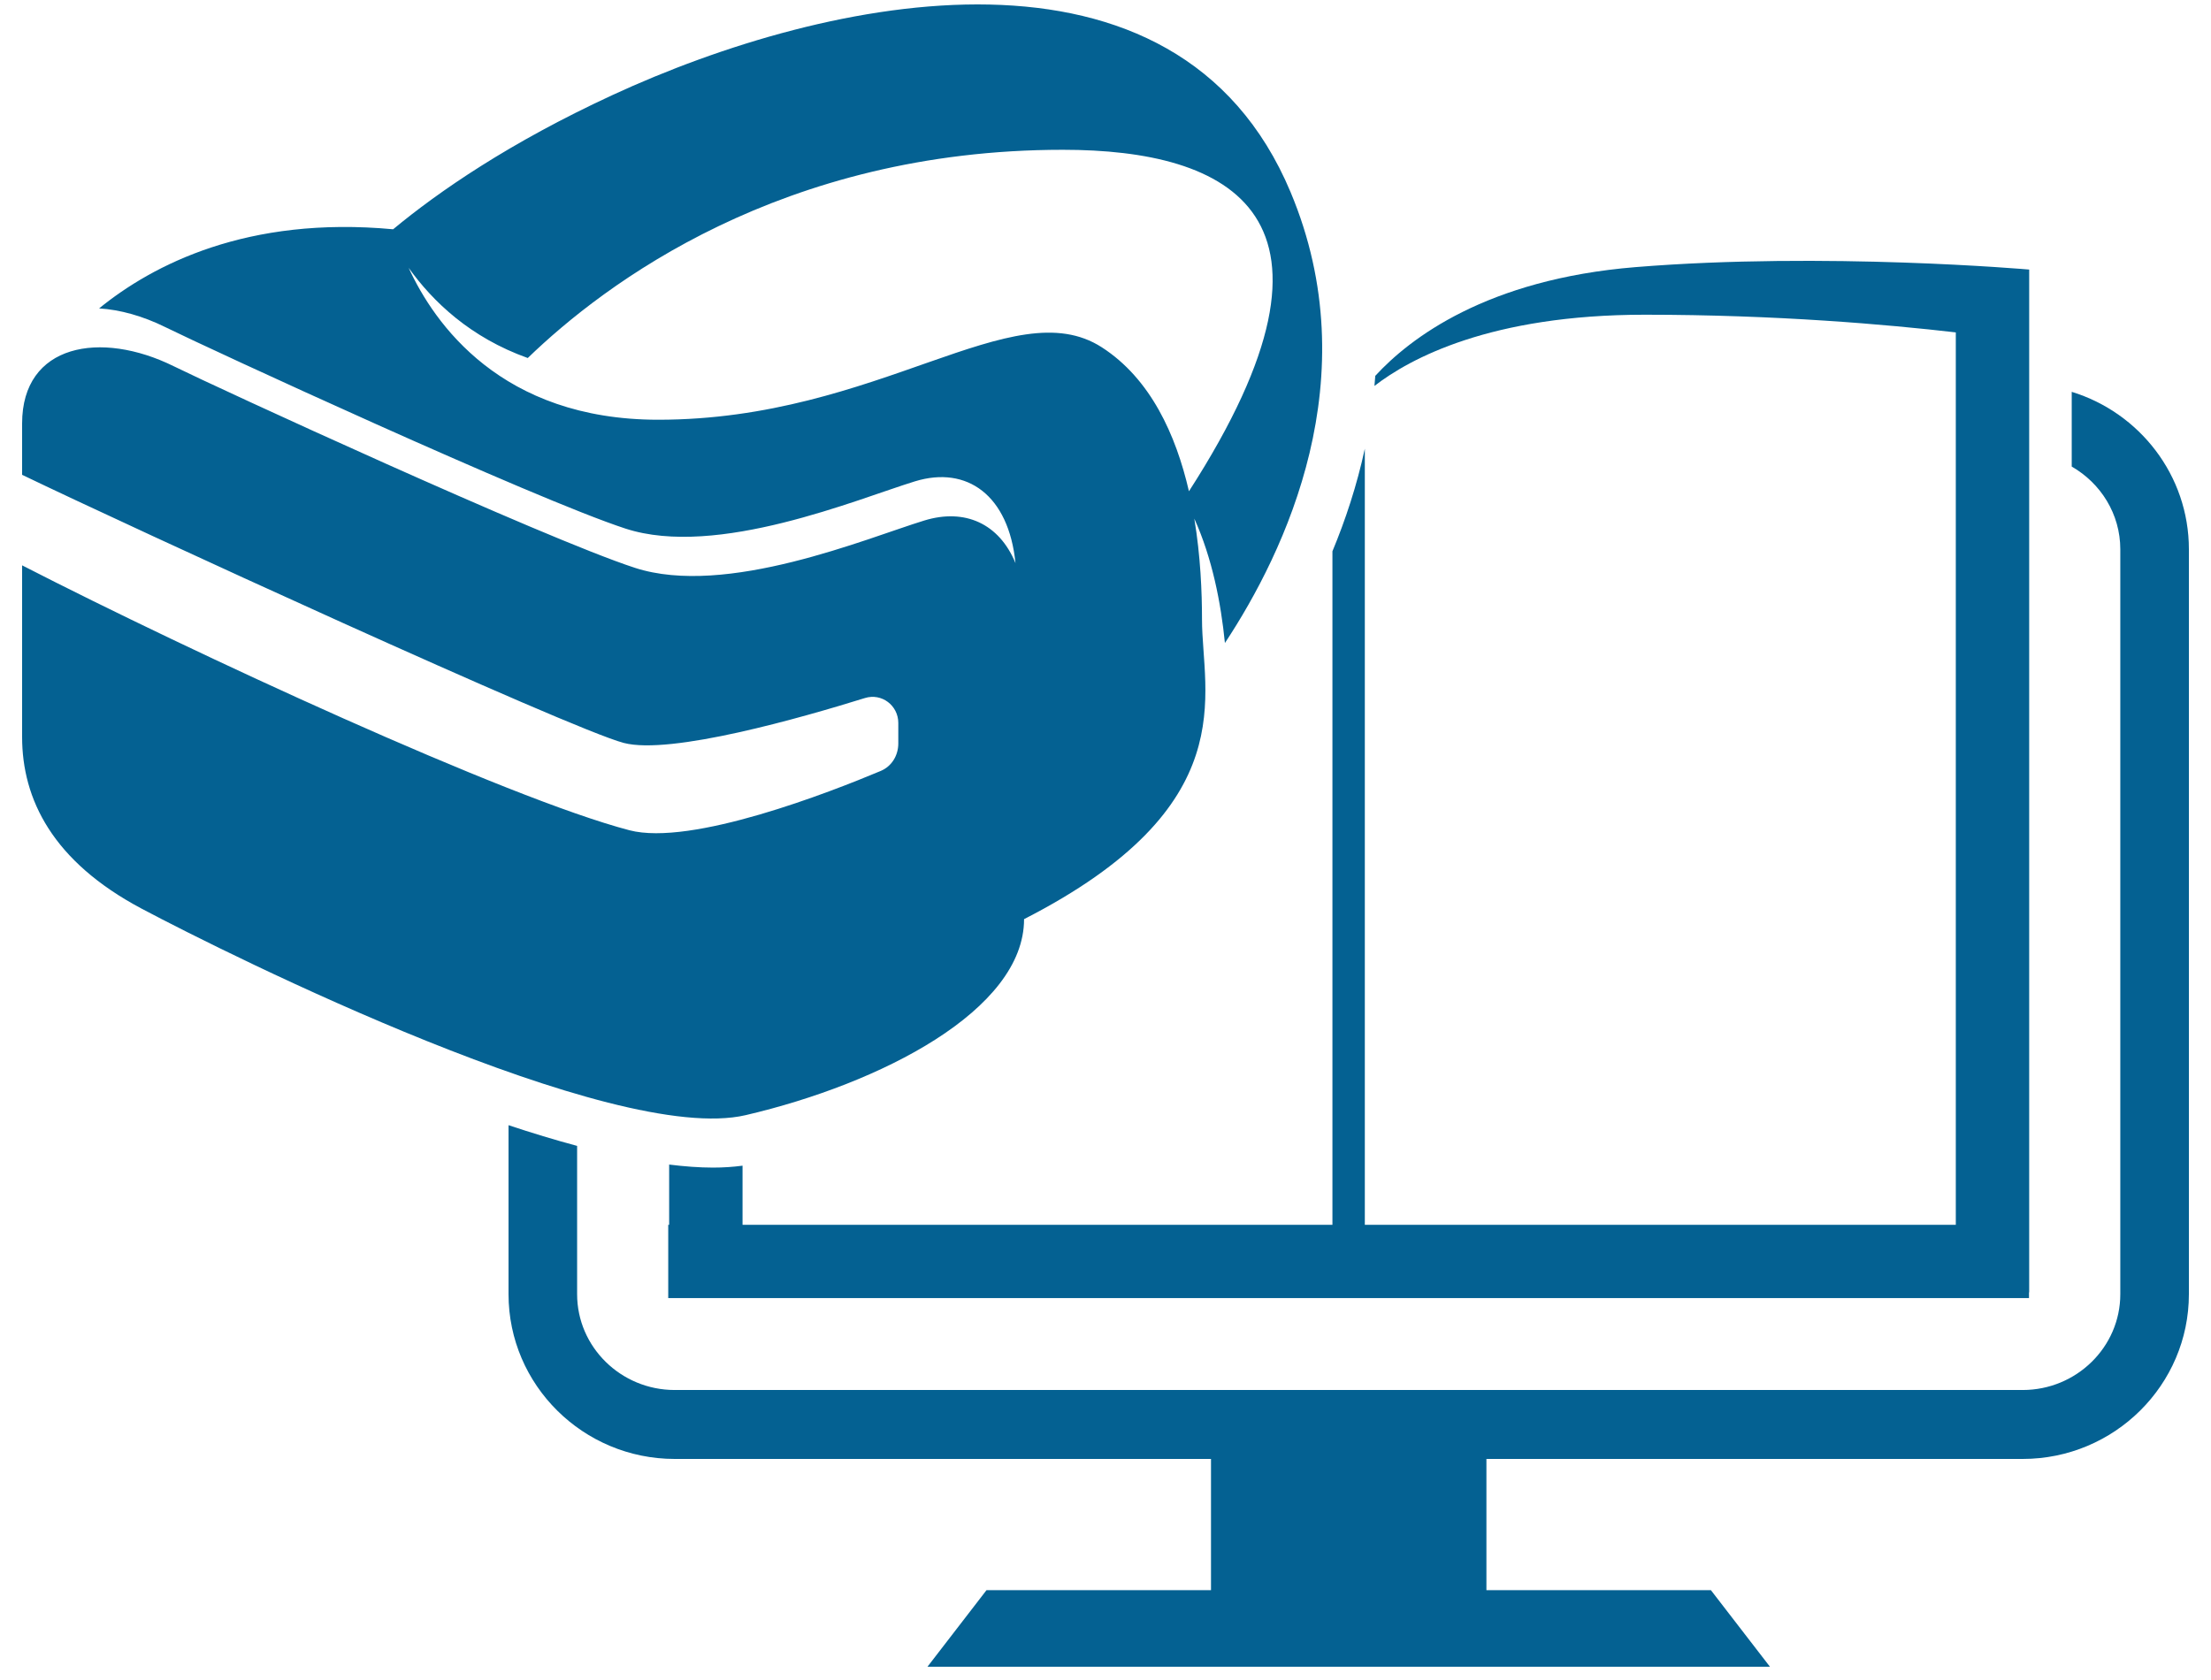
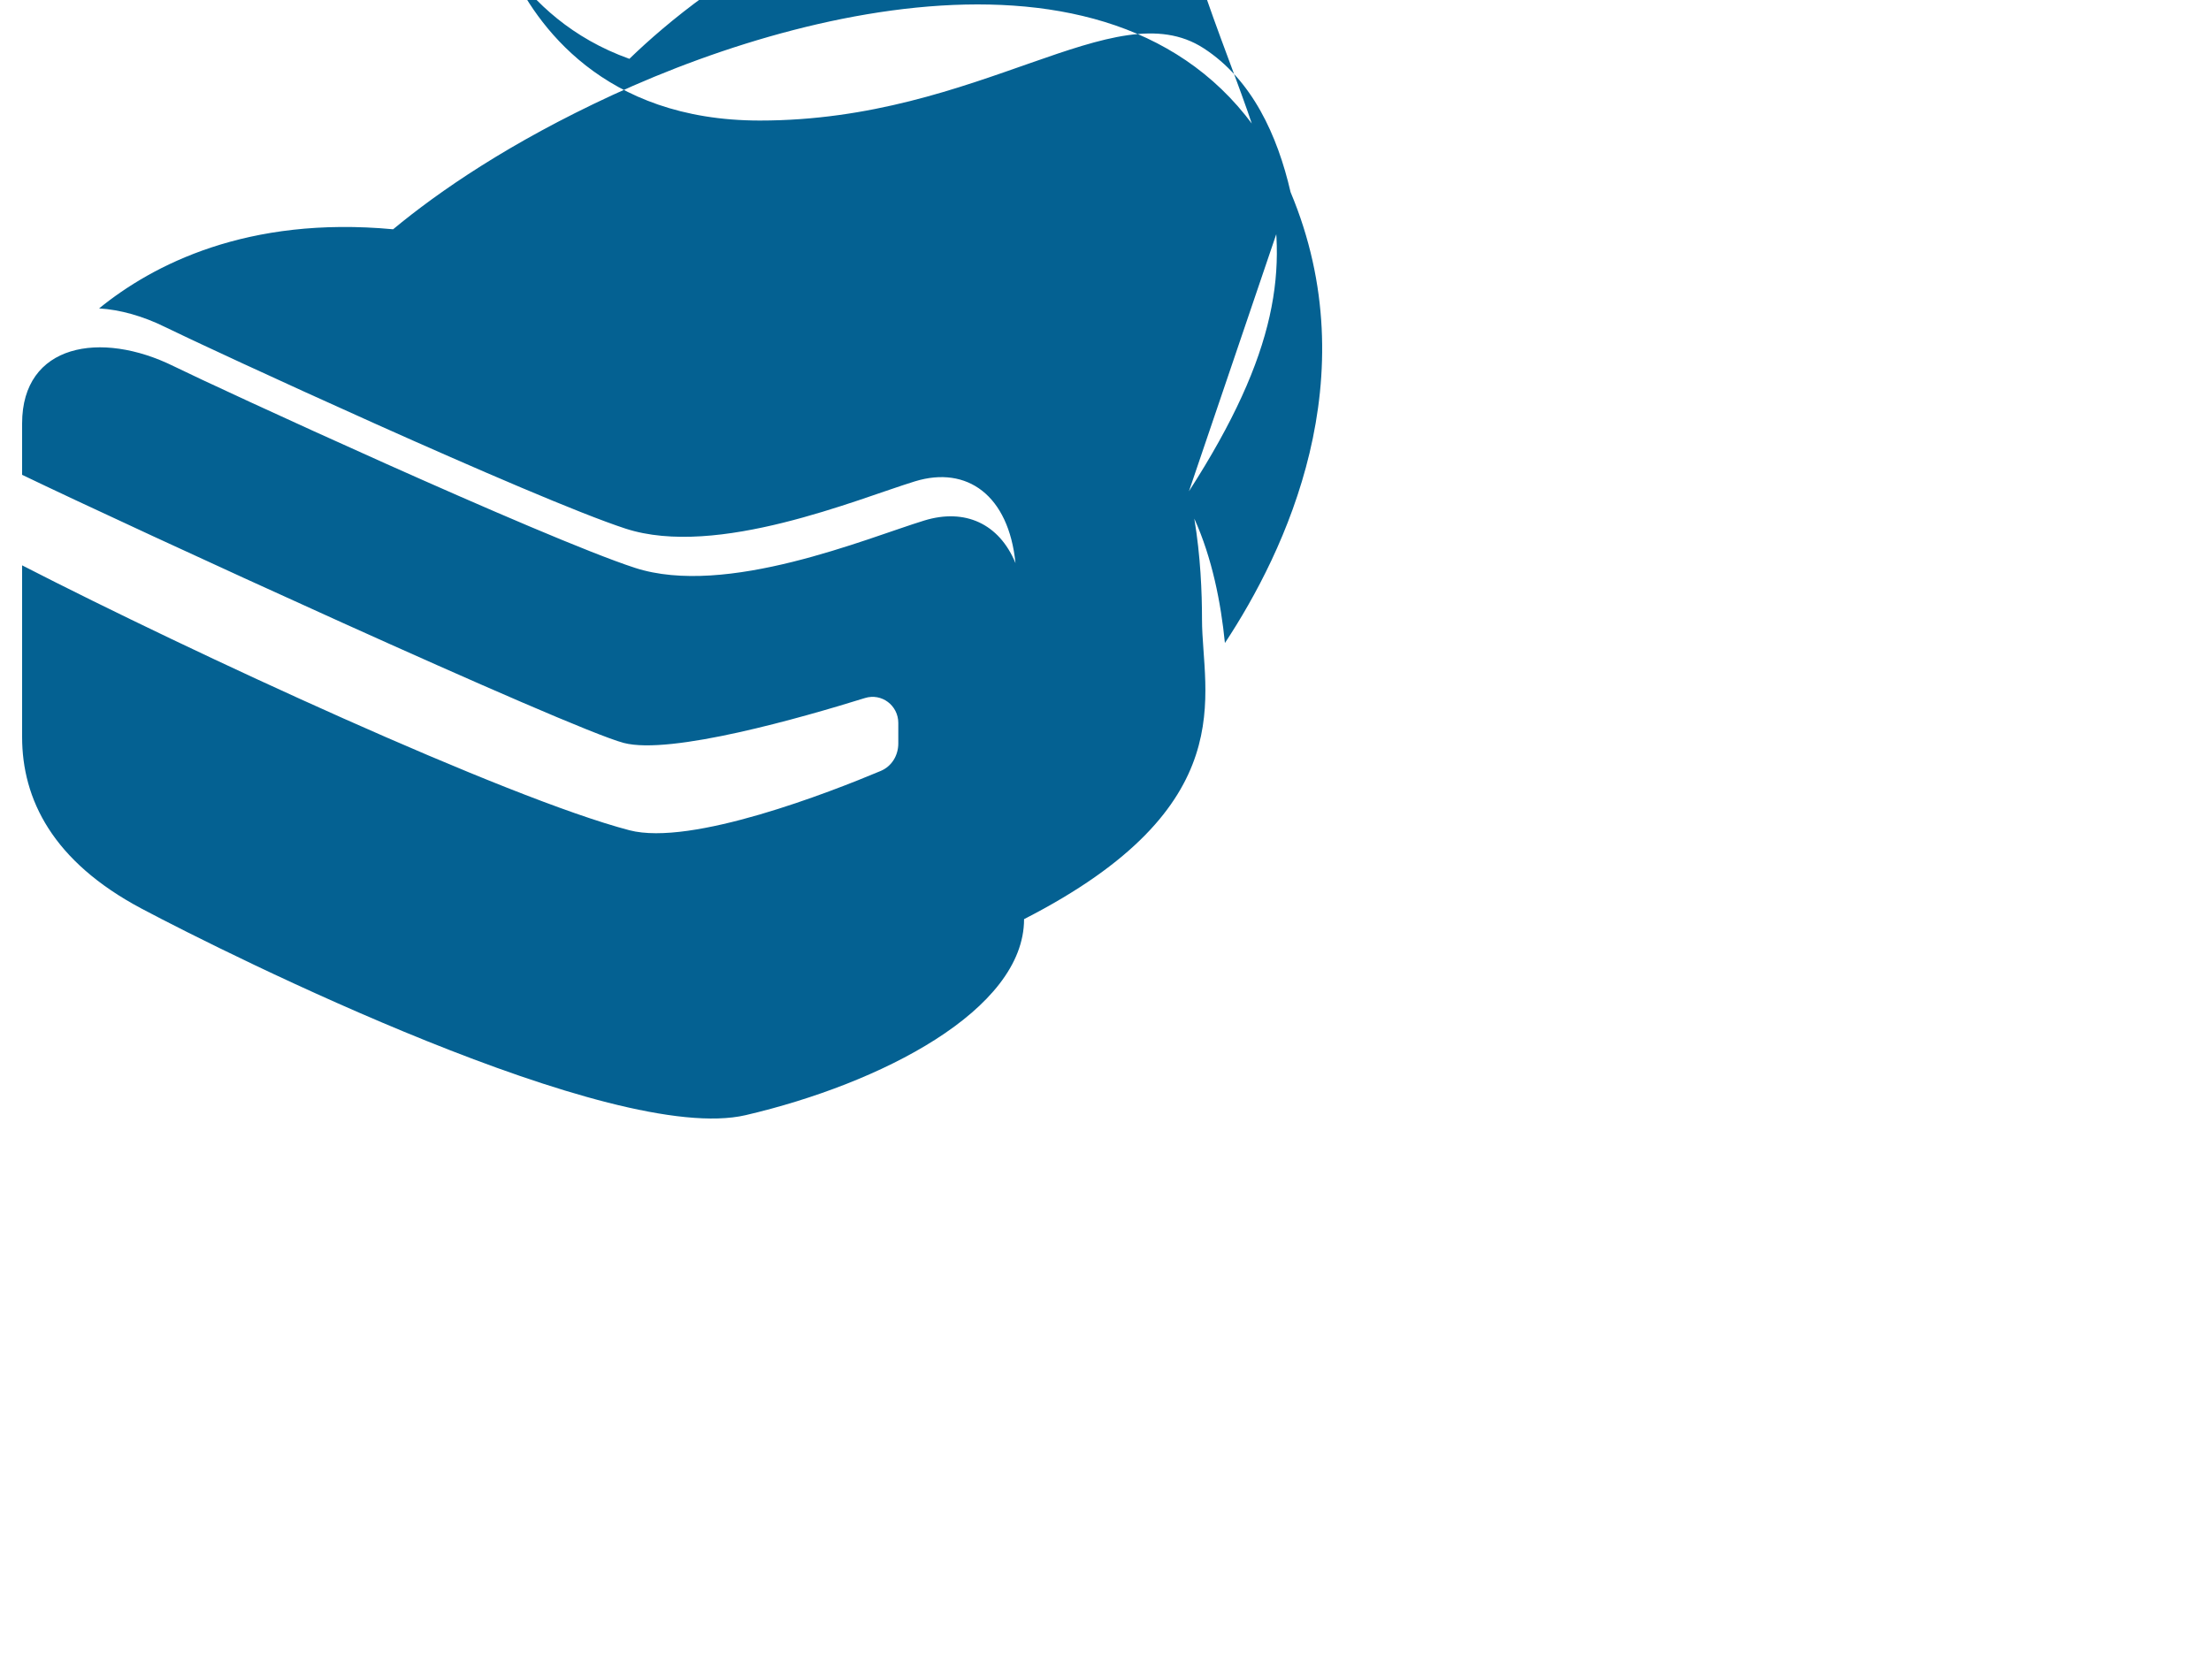
<svg xmlns="http://www.w3.org/2000/svg" version="1.1" id="Layer_1" x="0px" y="0px" width="250px" height="190px" viewBox="0 0 250 190" enable-background="new 0 0 250 190" xml:space="preserve">
  <g id="book_1_">
-     <path fill="#046192" d="M234.252,44.315v8.452c3.279,1.881,5.493,5.364,5.493,9.354v84.245c0,5.975-4.954,10.837-11.042,10.837   H76.298c-6.089,0-11.043-4.862-11.043-10.837v-16.77c-2.527-0.678-5.126-1.467-7.755-2.342v19.111   C57.5,156.641,65.933,165,76.298,165h60.631v14.837h-25.382l-6.677,8.663h95.26l-6.678-8.663h-25.381V165h60.632   c10.364,0,18.797-8.359,18.797-18.635V62.12C247.5,53.759,241.916,46.667,234.252,44.315z" />
-     <path fill="#046192" d="M185.975,35.593c14.881,0,27.438,1.104,35.17,2V138.52h-66.823V50.747   c-0.899,4.165-2.19,8.062-3.663,11.601v76.172H83.96v-6.688c-1.049,0.141-2.162,0.217-3.344,0.217   c-1.549,0-3.215-0.128-4.954-0.342v6.812h-0.104v8.285h153.863v-0.649h0.021V30.485c0,0-23.087-2.02-44.516-0.275   c-16.829,1.374-25.521,8.05-29.422,12.295c-0.026,0.383-0.061,0.763-0.094,1.142C159.416,40.547,168.545,35.593,185.975,35.593z" />
-   </g>
-   <path id="headset" fill="#046192" d="M145.925,21.724C133.053-8.947,93.599-0.505,69.254,10.75  c-11.646,5.385-19.632,10.893-24.804,15.18c-16.498-1.538-27.185,4.019-33.245,8.95c2.363,0.141,4.943,0.86,7.471,2.109  c4.719,2.332,41.693,19.416,52.047,22.792s26.304-3.376,32.739-5.346c5.881-1.8,10.591,1.572,11.36,9.25  c-1.849-4.479-5.724-6.222-10.311-4.818c-6.437,1.97-22.386,8.723-32.739,5.346S24.365,43.752,19.647,41.42  C11.393,37.34,2.5,38.888,2.5,47.892c0,2.074,0,4.026,0,5.807c11.926,5.758,61.864,28.696,68.023,30.321  c5.301,1.398,20.199-2.873,27.272-5.075c1.892-0.589,3.777,0.831,3.777,2.822v2.31c0,1.36-0.74,2.588-1.988,3.113  c-5.636,2.371-21.41,8.543-28.416,6.708C57.297,90.265,21.765,73.826,2.5,63.938c0,1.911,0,12.995,0,19.408  c0,7.035,3.437,14.068,13.51,19.416c10.073,5.346,53.304,26.862,68.315,23.354c15.256-3.565,31.467-11.865,31.467-22.166  c24.989-12.775,20.119-25.457,20.119-33.899c0-3.085-0.165-7.157-0.87-11.399c2.022,4.464,3.01,9.532,3.461,14.069  C145.318,62.396,154.737,42.721,145.925,21.724z M134.435,55.561c-1.474-6.394-4.343-12.728-9.846-16.279  c-10.074-6.5-25.185,8.188-50.158,8.188c-17.769,0-25.337-10.895-28.226-17.183c2.735,3.829,6.987,7.889,13.47,10.203  c8.671-8.391,28.732-23.55,60.507-23.55C138.966,16.94,154.649,24.194,134.435,55.561z" />
+     </g>
+   <path id="headset" fill="#046192" d="M145.925,21.724C133.053-8.947,93.599-0.505,69.254,10.75  c-11.646,5.385-19.632,10.893-24.804,15.18c-16.498-1.538-27.185,4.019-33.245,8.95c2.363,0.141,4.943,0.86,7.471,2.109  c4.719,2.332,41.693,19.416,52.047,22.792s26.304-3.376,32.739-5.346c5.881-1.8,10.591,1.572,11.36,9.25  c-1.849-4.479-5.724-6.222-10.311-4.818c-6.437,1.97-22.386,8.723-32.739,5.346S24.365,43.752,19.647,41.42  C11.393,37.34,2.5,38.888,2.5,47.892c0,2.074,0,4.026,0,5.807c11.926,5.758,61.864,28.696,68.023,30.321  c5.301,1.398,20.199-2.873,27.272-5.075c1.892-0.589,3.777,0.831,3.777,2.822v2.31c0,1.36-0.74,2.588-1.988,3.113  c-5.636,2.371-21.41,8.543-28.416,6.708C57.297,90.265,21.765,73.826,2.5,63.938c0,1.911,0,12.995,0,19.408  c0,7.035,3.437,14.068,13.51,19.416c10.073,5.346,53.304,26.862,68.315,23.354c15.256-3.565,31.467-11.865,31.467-22.166  c24.989-12.775,20.119-25.457,20.119-33.899c0-3.085-0.165-7.157-0.87-11.399c2.022,4.464,3.01,9.532,3.461,14.069  C145.318,62.396,154.737,42.721,145.925,21.724z c-1.474-6.394-4.343-12.728-9.846-16.279  c-10.074-6.5-25.185,8.188-50.158,8.188c-17.769,0-25.337-10.895-28.226-17.183c2.735,3.829,6.987,7.889,13.47,10.203  c8.671-8.391,28.732-23.55,60.507-23.55C138.966,16.94,154.649,24.194,134.435,55.561z" />
</svg>